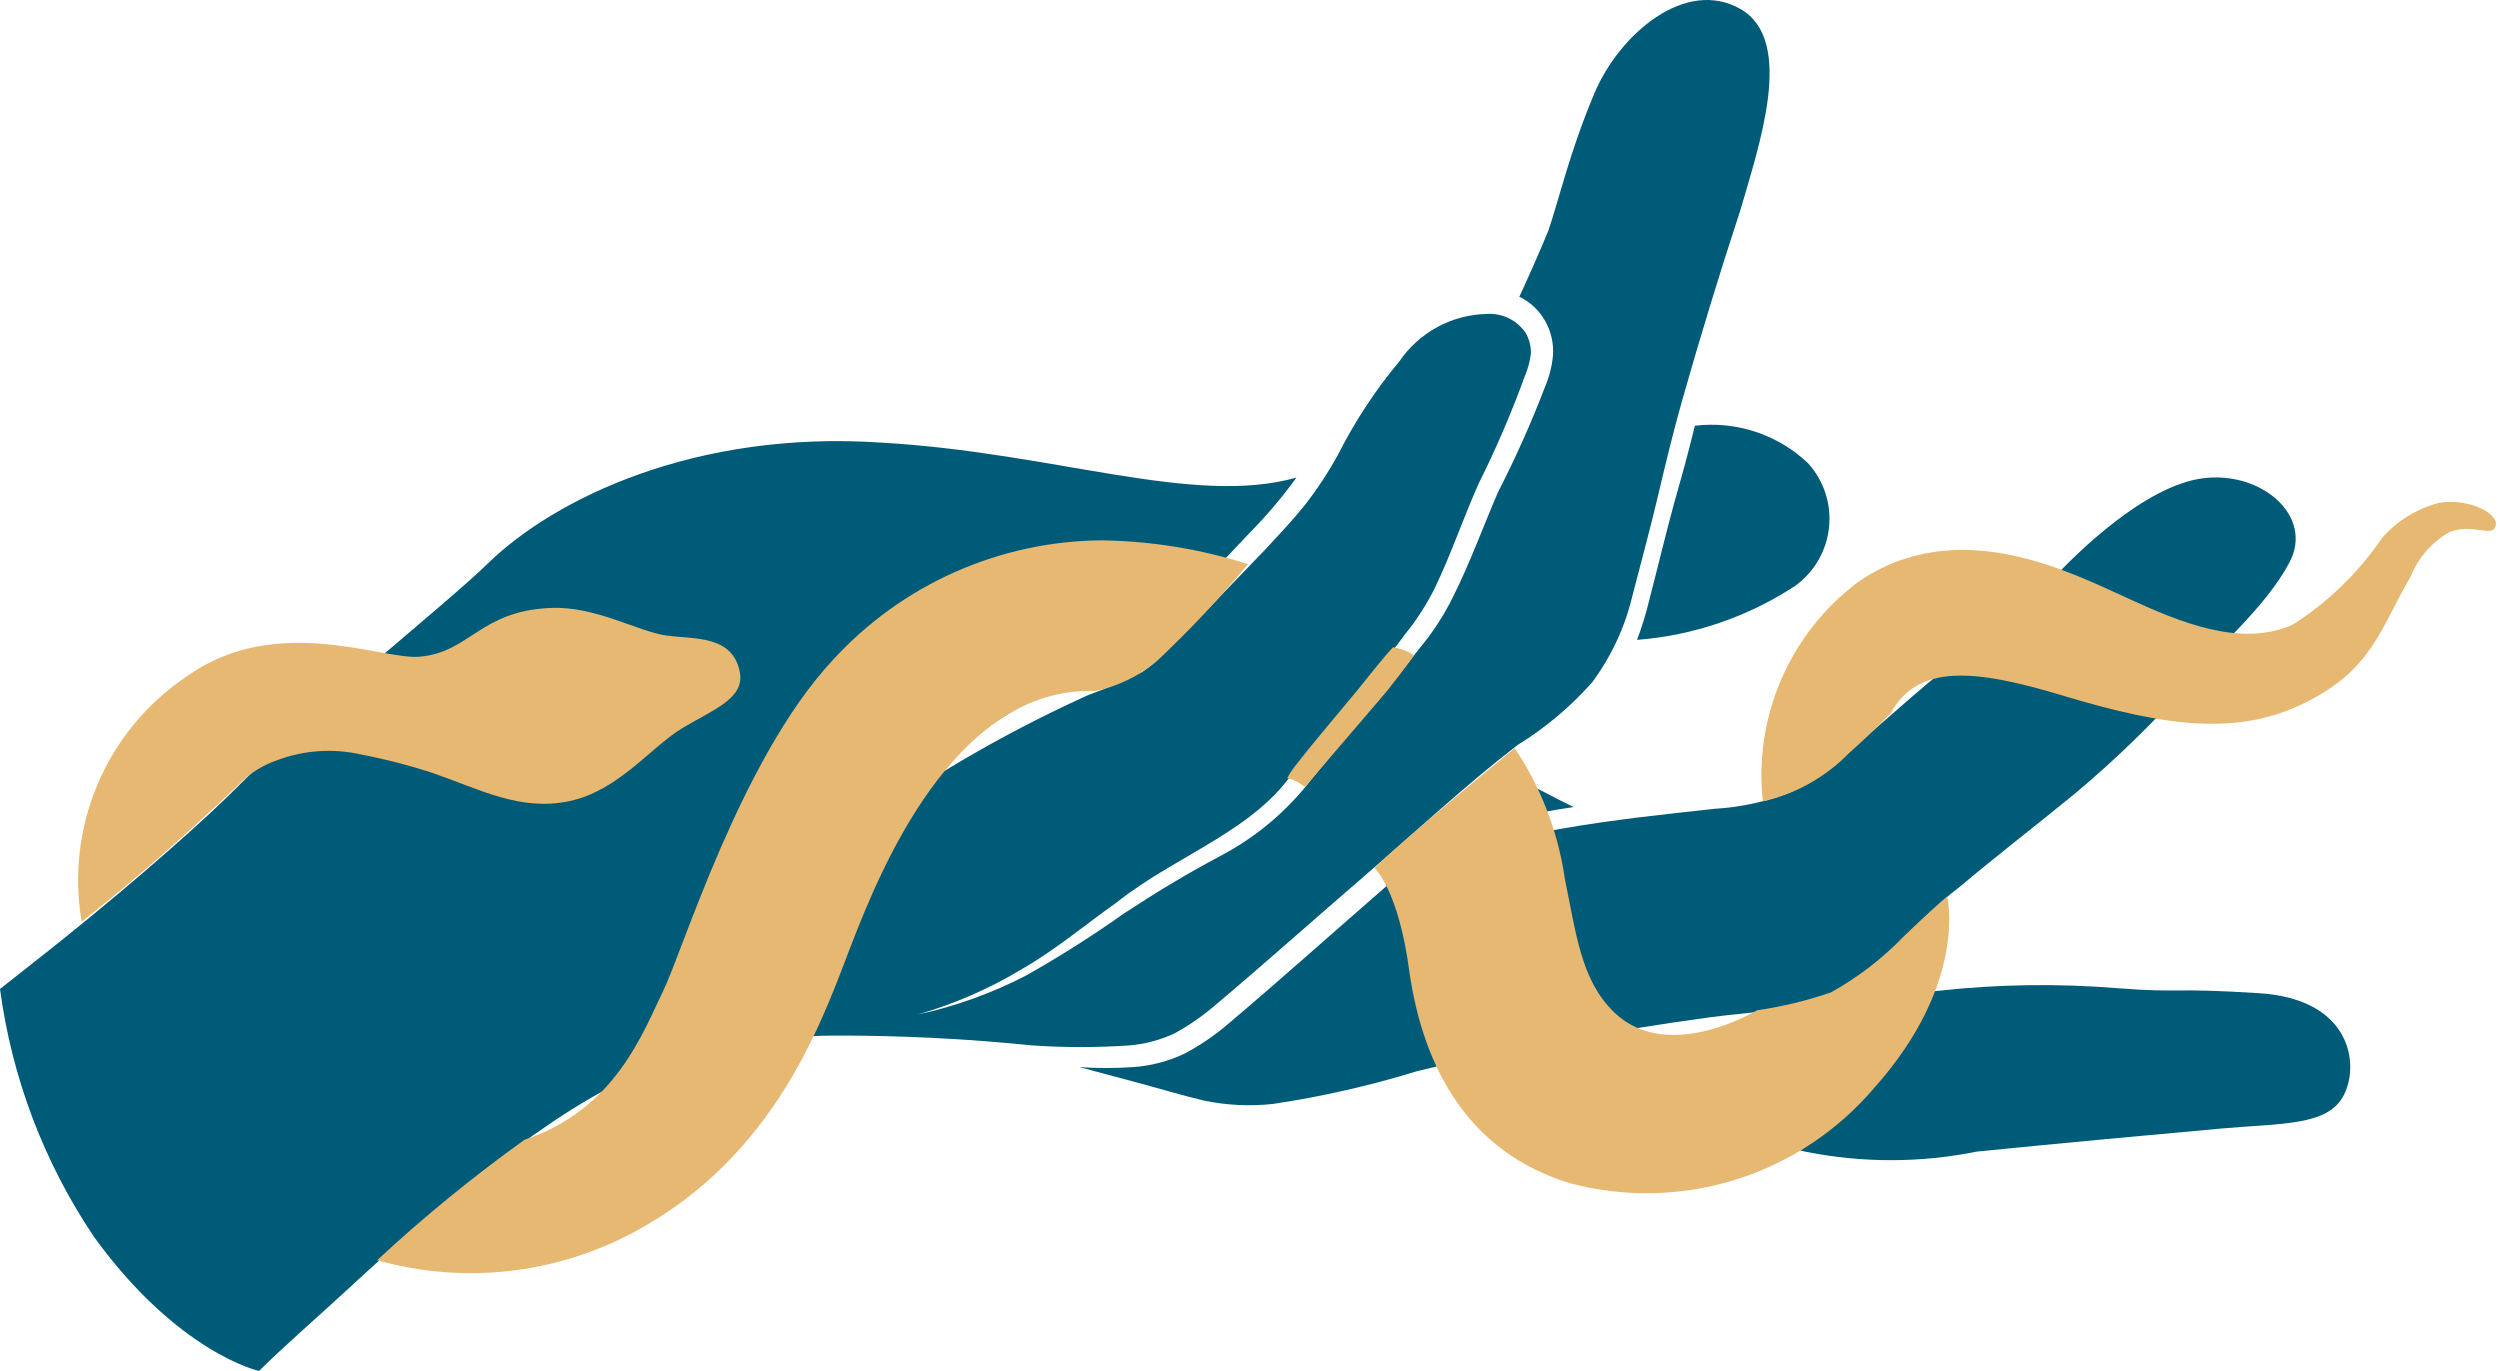
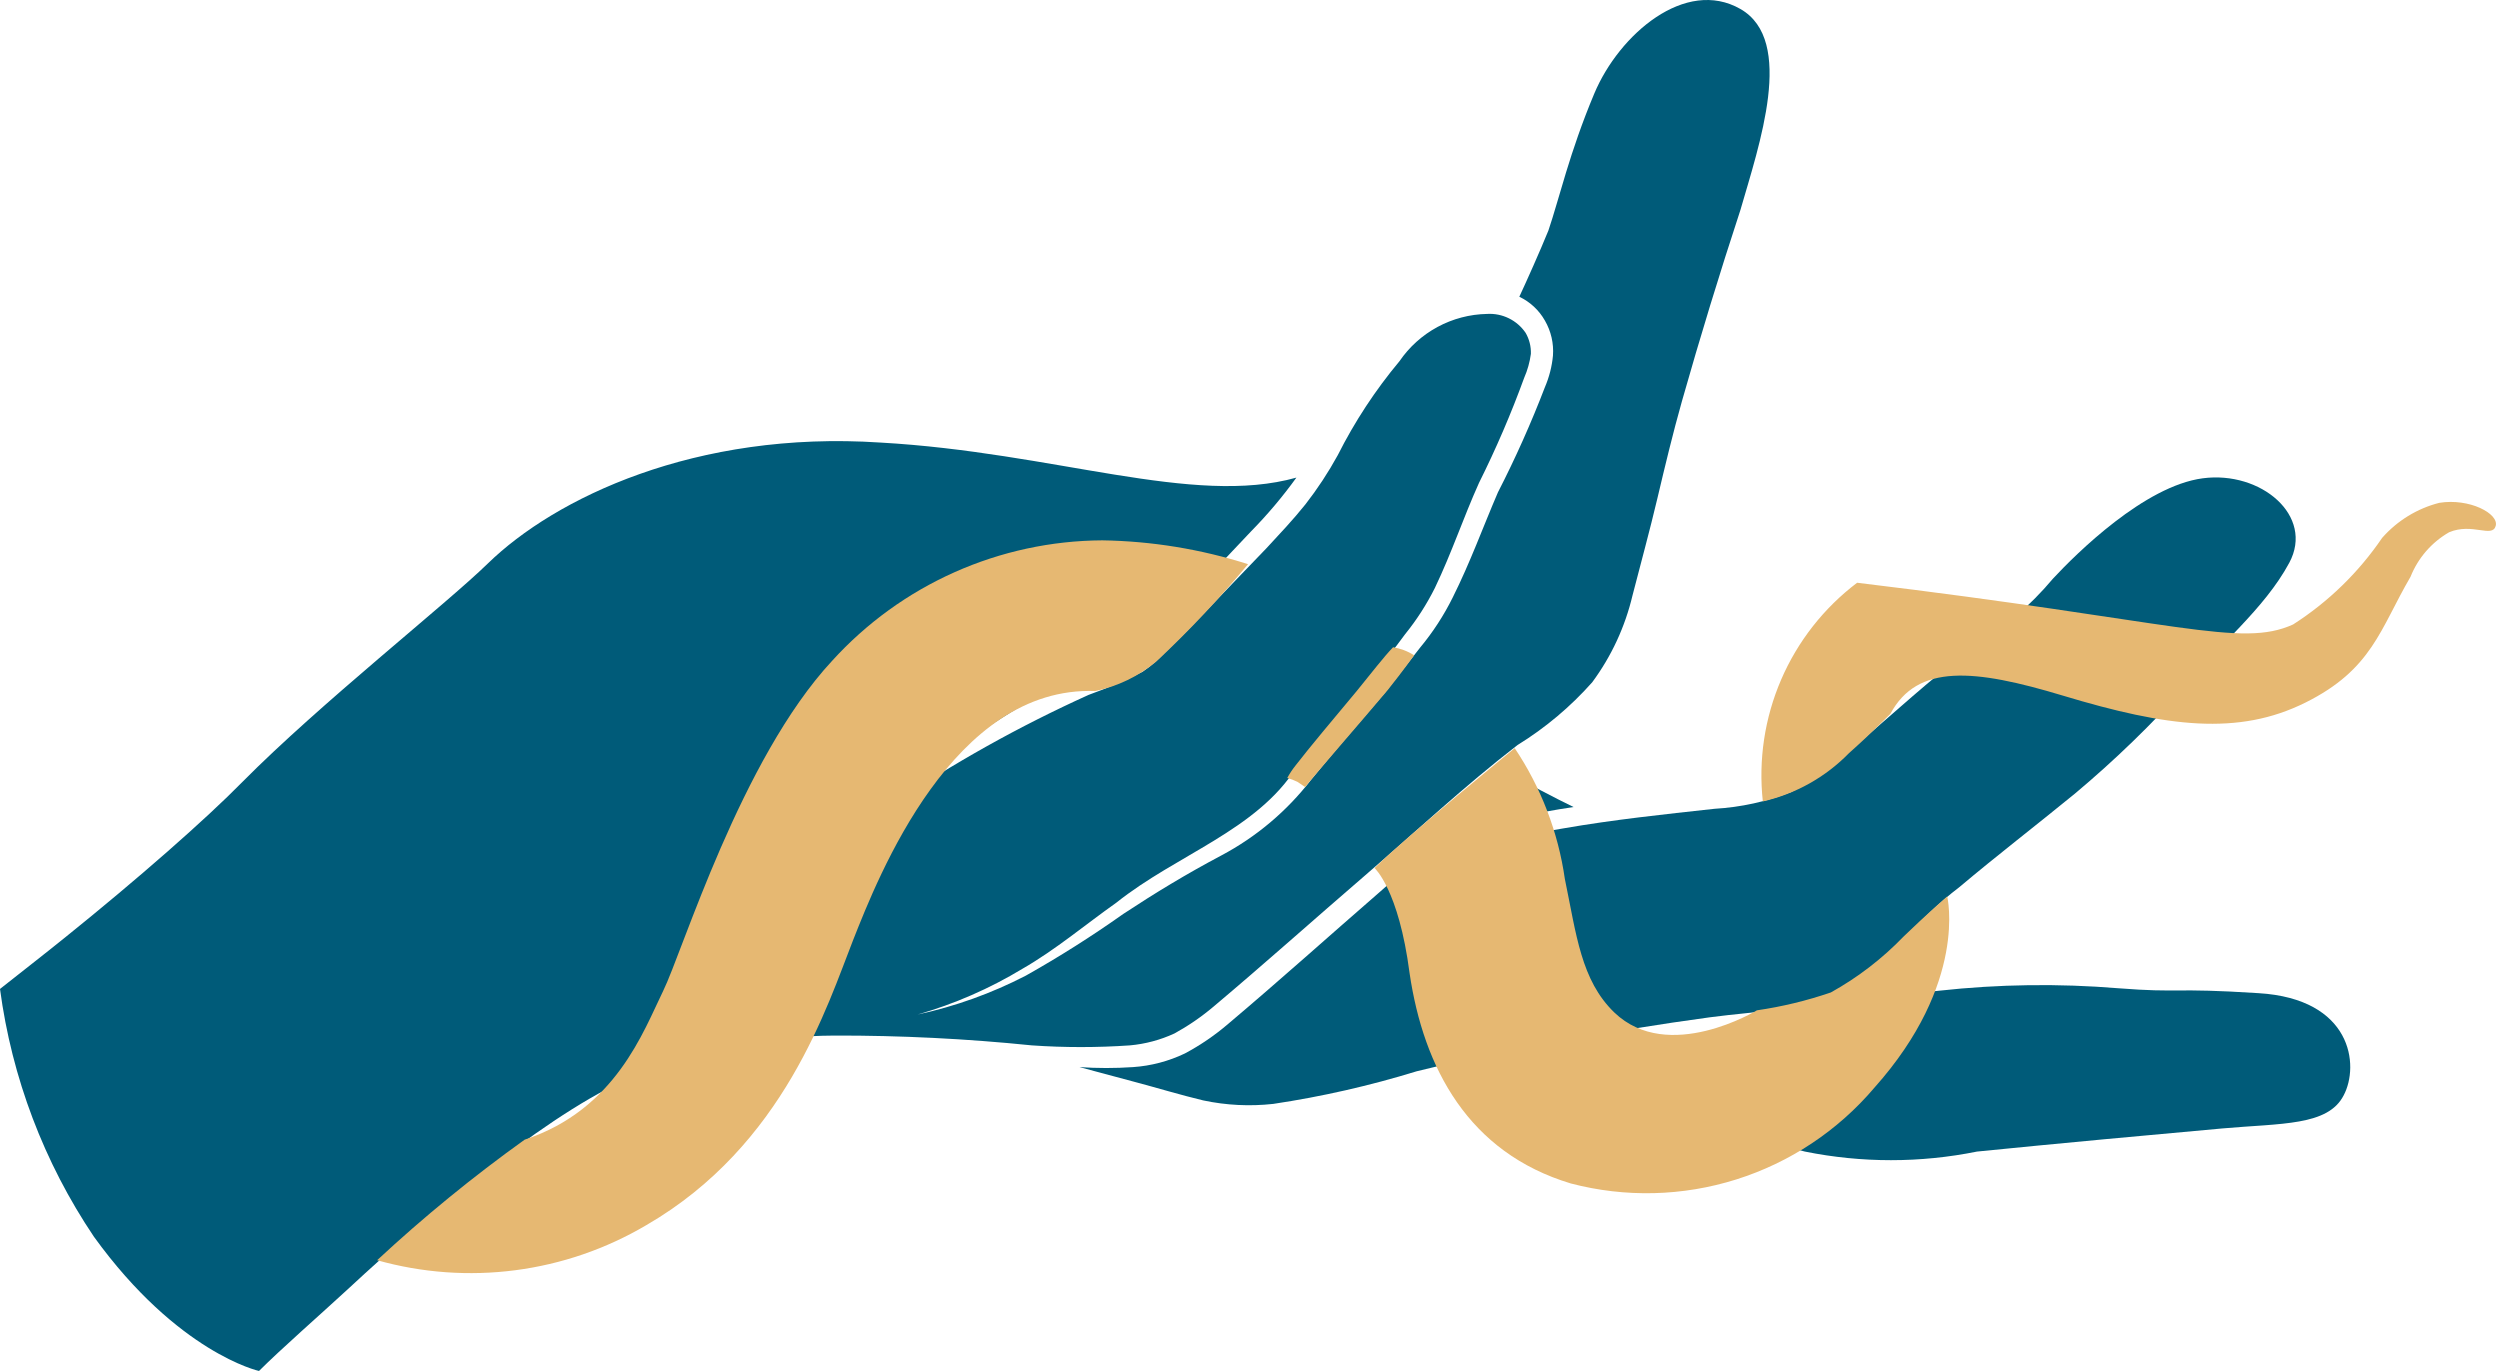
<svg xmlns="http://www.w3.org/2000/svg" width="434" height="238" viewBox="0 0 434 238" fill="none">
  <path d="M406.848 190.178C409.647 184.945 408.309 173.385 392.064 172.412C376.914 171.438 378.678 172.412 367.726 171.56C357.373 170.71 346.962 170.852 336.636 171.986C333.13 172.454 329.566 172.185 326.171 171.195C325.127 172.054 324.029 172.846 322.885 173.568C314.976 178.496 305.667 178.192 297.453 179.652C289.239 181.112 280.478 182.268 272.021 183.789L262.529 185.615C277.679 188.474 304.572 197.783 313.333 199.913C323.191 201.905 333.349 201.905 343.207 199.913C355.862 198.635 375.514 196.81 385.797 195.897C396.079 194.984 404.11 195.471 406.848 190.178Z" fill="#005B79" />
  <path d="M179.121 181.477C184.793 181.871 190.485 181.871 196.157 181.477C198.832 181.236 201.446 180.536 203.884 179.409C206.307 178.079 208.59 176.51 210.698 174.724C219.521 167.301 228.221 159.513 236.982 151.968C245.744 144.424 254.14 136.514 263.449 129.335C268.277 126.357 272.644 122.688 276.409 118.444C279.738 113.94 282.119 108.807 283.406 103.355C284.866 97.697 286.387 92.16 287.725 86.502C289.064 80.843 290.402 75.246 291.984 69.648C295.148 58.494 298.535 47.42 302.145 36.428C305.37 25.233 311.697 7.041 302.145 1.565C292.593 -3.911 281.094 5.946 276.774 16.228C272.454 26.511 270.689 34.481 268.803 40.018C267.343 43.608 265.031 48.779 263.753 51.517C265.625 52.405 267.177 53.85 268.195 55.654C269.262 57.496 269.75 59.616 269.594 61.739C269.415 63.625 268.943 65.473 268.195 67.215C265.808 73.441 263.087 79.534 260.042 85.467C257.426 91.552 255.235 97.636 252.193 103.72C250.653 106.831 248.754 109.751 246.535 112.421C244.527 115.037 242.337 117.653 240.451 120.208C236.131 125.258 231.75 130.248 227.613 135.358C223.417 140.799 218.106 145.28 212.037 148.5C205.953 151.725 200.538 155.011 195.001 158.661C189.551 162.52 183.906 166.094 178.087 169.369C172.146 172.443 165.824 174.714 159.286 176.123C165.698 174.29 171.836 171.609 177.539 168.153C183.258 164.867 188.369 160.547 193.784 156.714C204.31 148.318 218.121 144.18 225.057 133.229C229.255 127.935 233.575 122.946 237.834 117.836C239.964 115.28 241.972 112.786 243.919 110.109C245.929 107.627 247.663 104.934 249.09 102.077C252.011 95.993 254.018 89.909 256.756 83.825C259.715 77.894 262.336 71.799 264.605 65.572C265.182 64.253 265.571 62.861 265.761 61.434C265.806 60.156 265.489 58.891 264.848 57.784C264.113 56.703 263.11 55.833 261.936 55.257C260.763 54.681 259.46 54.419 258.156 54.498C255.149 54.556 252.2 55.331 249.554 56.76C246.908 58.189 244.642 60.23 242.945 62.712C238.763 67.719 235.17 73.191 232.237 79.018C230.6 82.001 228.728 84.85 226.639 87.536C224.449 90.274 222.137 92.708 219.886 95.141L206.014 109.561L202.424 113.09C201.198 114.412 199.831 115.595 198.347 116.619C195.307 118.143 192.178 119.484 188.978 120.634C176.951 126.072 165.41 132.524 154.48 139.922C161.805 132.853 169.98 126.722 178.817 121.669C175.954 121.006 173.046 120.558 170.116 120.33C165.73 120.13 161.334 120.293 156.974 120.817C150.794 121.762 144.693 123.165 138.721 125.015C144.58 121.233 151.139 118.667 158.009 117.471C162.005 116.608 166.091 116.241 170.177 116.375C174.723 116.522 179.209 117.448 183.441 119.113L187.761 117.105C190.803 115.767 194.149 114.672 196.644 113.272C197.838 112.327 198.957 111.289 199.99 110.169L203.519 106.701L217.148 92.282C220.018 89.364 222.662 86.231 225.057 82.912C207.109 87.962 183.076 78.531 152.837 76.828C120.712 74.698 96.314 86.502 84.693 97.818C77.392 104.937 55.549 122.155 42.103 135.723C35.654 142.294 23.85 152.638 11.378 162.677C8.457 165.05 2.92 169.369 0 171.681C2.052 187.084 7.632 201.805 16.306 214.697C30.908 234.897 44.963 238 44.963 238C48.735 234.228 55.61 228.204 60.295 223.885C76.54 208.796 96.801 192.064 110.795 186.527C121.618 182.126 133.183 179.833 144.867 179.774C156.306 179.749 167.74 180.317 179.121 181.477Z" fill="#005B79" />
-   <path d="M290.578 87.536C289.057 93.133 287.718 98.791 286.258 104.389C285.708 106.661 285.017 108.896 284.189 111.082C293.979 110.32 303.418 107.097 311.63 101.712C313.27 100.531 314.643 99.017 315.658 97.269C316.673 95.521 317.307 93.578 317.52 91.568C317.732 89.558 317.518 87.526 316.891 85.604C316.264 83.682 315.238 81.915 313.881 80.417C311.285 77.954 308.178 76.093 304.781 74.968C301.385 73.843 297.781 73.48 294.229 73.907C293.133 78.47 291.856 83.033 290.578 87.536Z" fill="#005B79" />
  <path d="M321.975 129.577C318.635 132.647 314.938 135.303 310.962 137.487C306.703 139.157 302.205 140.143 297.638 140.407C288.755 141.381 280.115 142.294 271.354 143.815C262.592 145.336 254.926 146.613 247.017 148.256L239.411 154.949C230.65 162.554 222.132 170.22 213.188 177.765C210.887 179.736 208.378 181.45 205.704 182.876C202.88 184.23 199.824 185.036 196.7 185.249C193.6 185.461 190.49 185.461 187.391 185.249L196.7 187.743C200.837 188.838 205.035 190.116 208.868 191.029C212.865 191.882 216.974 192.087 221.037 191.637C229.461 190.376 237.78 188.484 245.921 185.979C254.318 183.91 262.775 182.206 271.232 180.685C279.689 179.164 288.268 177.765 296.786 176.609C305.304 175.453 314.187 175.514 321.123 171.072C324.57 168.703 327.716 165.925 330.493 162.798C333.596 159.755 336.577 156.713 340.106 154.036C346.677 148.5 353.491 143.267 360.184 137.791C367.098 132 373.585 125.717 379.593 118.991C384.947 112.116 393.039 105.849 397.42 97.696C401.8 89.543 392.492 81.694 382.392 83.033C372.292 84.371 360.488 96.053 356.412 100.434C352.37 105.248 347.559 109.36 342.175 112.602C335.239 117.774 328.728 123.858 321.975 129.577Z" fill="#005B79" />
  <path d="M251.395 144.24C257.844 142.78 264.293 141.563 270.803 140.468L273.176 140.103C269.891 138.521 265.023 135.905 262.468 134.566C259 137.365 255.714 140.651 252.307 143.449L251.395 144.24Z" fill="#005B79" />
-   <path d="M128.378 116.437C127.04 110.353 120.773 110.961 115.845 110.353C110.916 109.744 103.311 105.12 95.463 105.546C83.294 106.094 81.529 113.273 72.829 114.003C66.38 114.612 47.944 106.337 32.429 117.411C25.601 121.99 20.243 128.449 17.004 136.006C13.765 143.564 12.783 151.897 14.177 160C14.177 160 20.626 155.011 28.292 148.258C35.958 141.504 41.556 136.089 41.556 136.089C43.362 134.25 45.569 132.855 48.005 132.013C52.684 130.232 57.785 129.872 62.668 130.978C66.953 131.799 71.18 132.897 75.324 134.264C83.233 137.002 90.352 140.896 98.87 139.071C107.388 137.245 112.924 129.762 118.339 126.476C123.754 123.191 129.534 121.244 128.378 116.437Z" fill="#E6B872" />
  <path d="M91.082 197.845C82.11 204.273 73.554 211.264 65.467 218.775C73.263 220.967 81.422 221.558 89.453 220.513C97.484 219.467 105.219 216.806 112.194 212.69C136.166 198.818 143.65 174.481 148.091 163.225C152.533 151.969 165.492 119.053 190.134 119.966C194.027 119.153 197.662 117.398 200.72 114.855C206.381 109.555 211.705 103.906 216.661 97.941C208.472 95.33 199.944 93.936 191.35 93.804C182.508 93.853 173.772 95.738 165.697 99.341C157.622 102.944 150.383 108.186 144.441 114.734C128.622 131.77 118.522 165.111 115.115 172.047C111.707 178.984 106.901 192.612 91.082 197.845Z" fill="#E6B872" />
  <path d="M241.841 112.36C242.463 112.467 243.074 112.63 243.667 112.847C244.307 113.083 244.919 113.389 245.492 113.76C245.492 113.76 243.545 116.498 240.868 119.844C236 125.624 228.395 134.325 226.57 136.637L225.231 135.724C224.664 135.449 224.074 135.225 223.467 135.055C223.889 134.283 224.377 133.551 224.927 132.864C227.178 129.944 231.559 124.711 235.575 119.905C238.008 116.924 240.199 114.064 241.841 112.36Z" fill="#E6B872" />
  <path d="M262.956 129.882C262.956 129.882 244.338 145.032 238.619 150.69C238.619 150.69 242.817 154.401 244.703 168.943C247.137 185.431 254.925 200.094 272.691 205.449C282.146 207.929 292.11 207.686 301.433 204.747C310.756 201.808 319.058 196.293 325.381 188.838C341.687 170.586 338.036 155.618 338.036 155.618C338.036 155.618 334.386 158.782 330.492 162.554C326.78 166.41 322.515 169.691 317.836 172.289C313.663 173.72 309.365 174.759 304.999 175.392C304.999 175.392 289.605 184.762 280.236 175.757C274.455 170.16 273.665 162.25 271.657 152.576C270.493 144.455 267.52 136.699 262.956 129.882Z" fill="#E6B872" />
-   <path d="M306.028 139.131C305.243 131.928 306.338 124.644 309.206 117.99C312.074 111.336 316.619 105.54 322.395 101.165C339.735 88.997 359.509 99.401 369.609 103.964C378.127 107.858 388.957 112.543 398.083 108.406C404.197 104.492 409.454 99.379 413.538 93.377C416.156 90.398 419.612 88.277 423.455 87.293C428.687 86.441 433.859 89.179 433.251 91.309C432.642 93.438 429.174 90.7 425.159 92.404C422.122 94.153 419.764 96.876 418.466 100.131C413.172 109.197 411.834 116.194 400.213 121.974C388.592 127.754 376.241 126.233 358.11 120.757C342.777 116.133 332.86 115.159 328.175 123.921C328.175 123.921 324.768 127.389 320.996 130.735C316.916 134.912 311.72 137.827 306.028 139.131Z" fill="#E6B872" />
+   <path d="M306.028 139.131C305.243 131.928 306.338 124.644 309.206 117.99C312.074 111.336 316.619 105.54 322.395 101.165C378.127 107.858 388.957 112.543 398.083 108.406C404.197 104.492 409.454 99.379 413.538 93.377C416.156 90.398 419.612 88.277 423.455 87.293C428.687 86.441 433.859 89.179 433.251 91.309C432.642 93.438 429.174 90.7 425.159 92.404C422.122 94.153 419.764 96.876 418.466 100.131C413.172 109.197 411.834 116.194 400.213 121.974C388.592 127.754 376.241 126.233 358.11 120.757C342.777 116.133 332.86 115.159 328.175 123.921C328.175 123.921 324.768 127.389 320.996 130.735C316.916 134.912 311.72 137.827 306.028 139.131Z" fill="#E6B872" />
</svg>